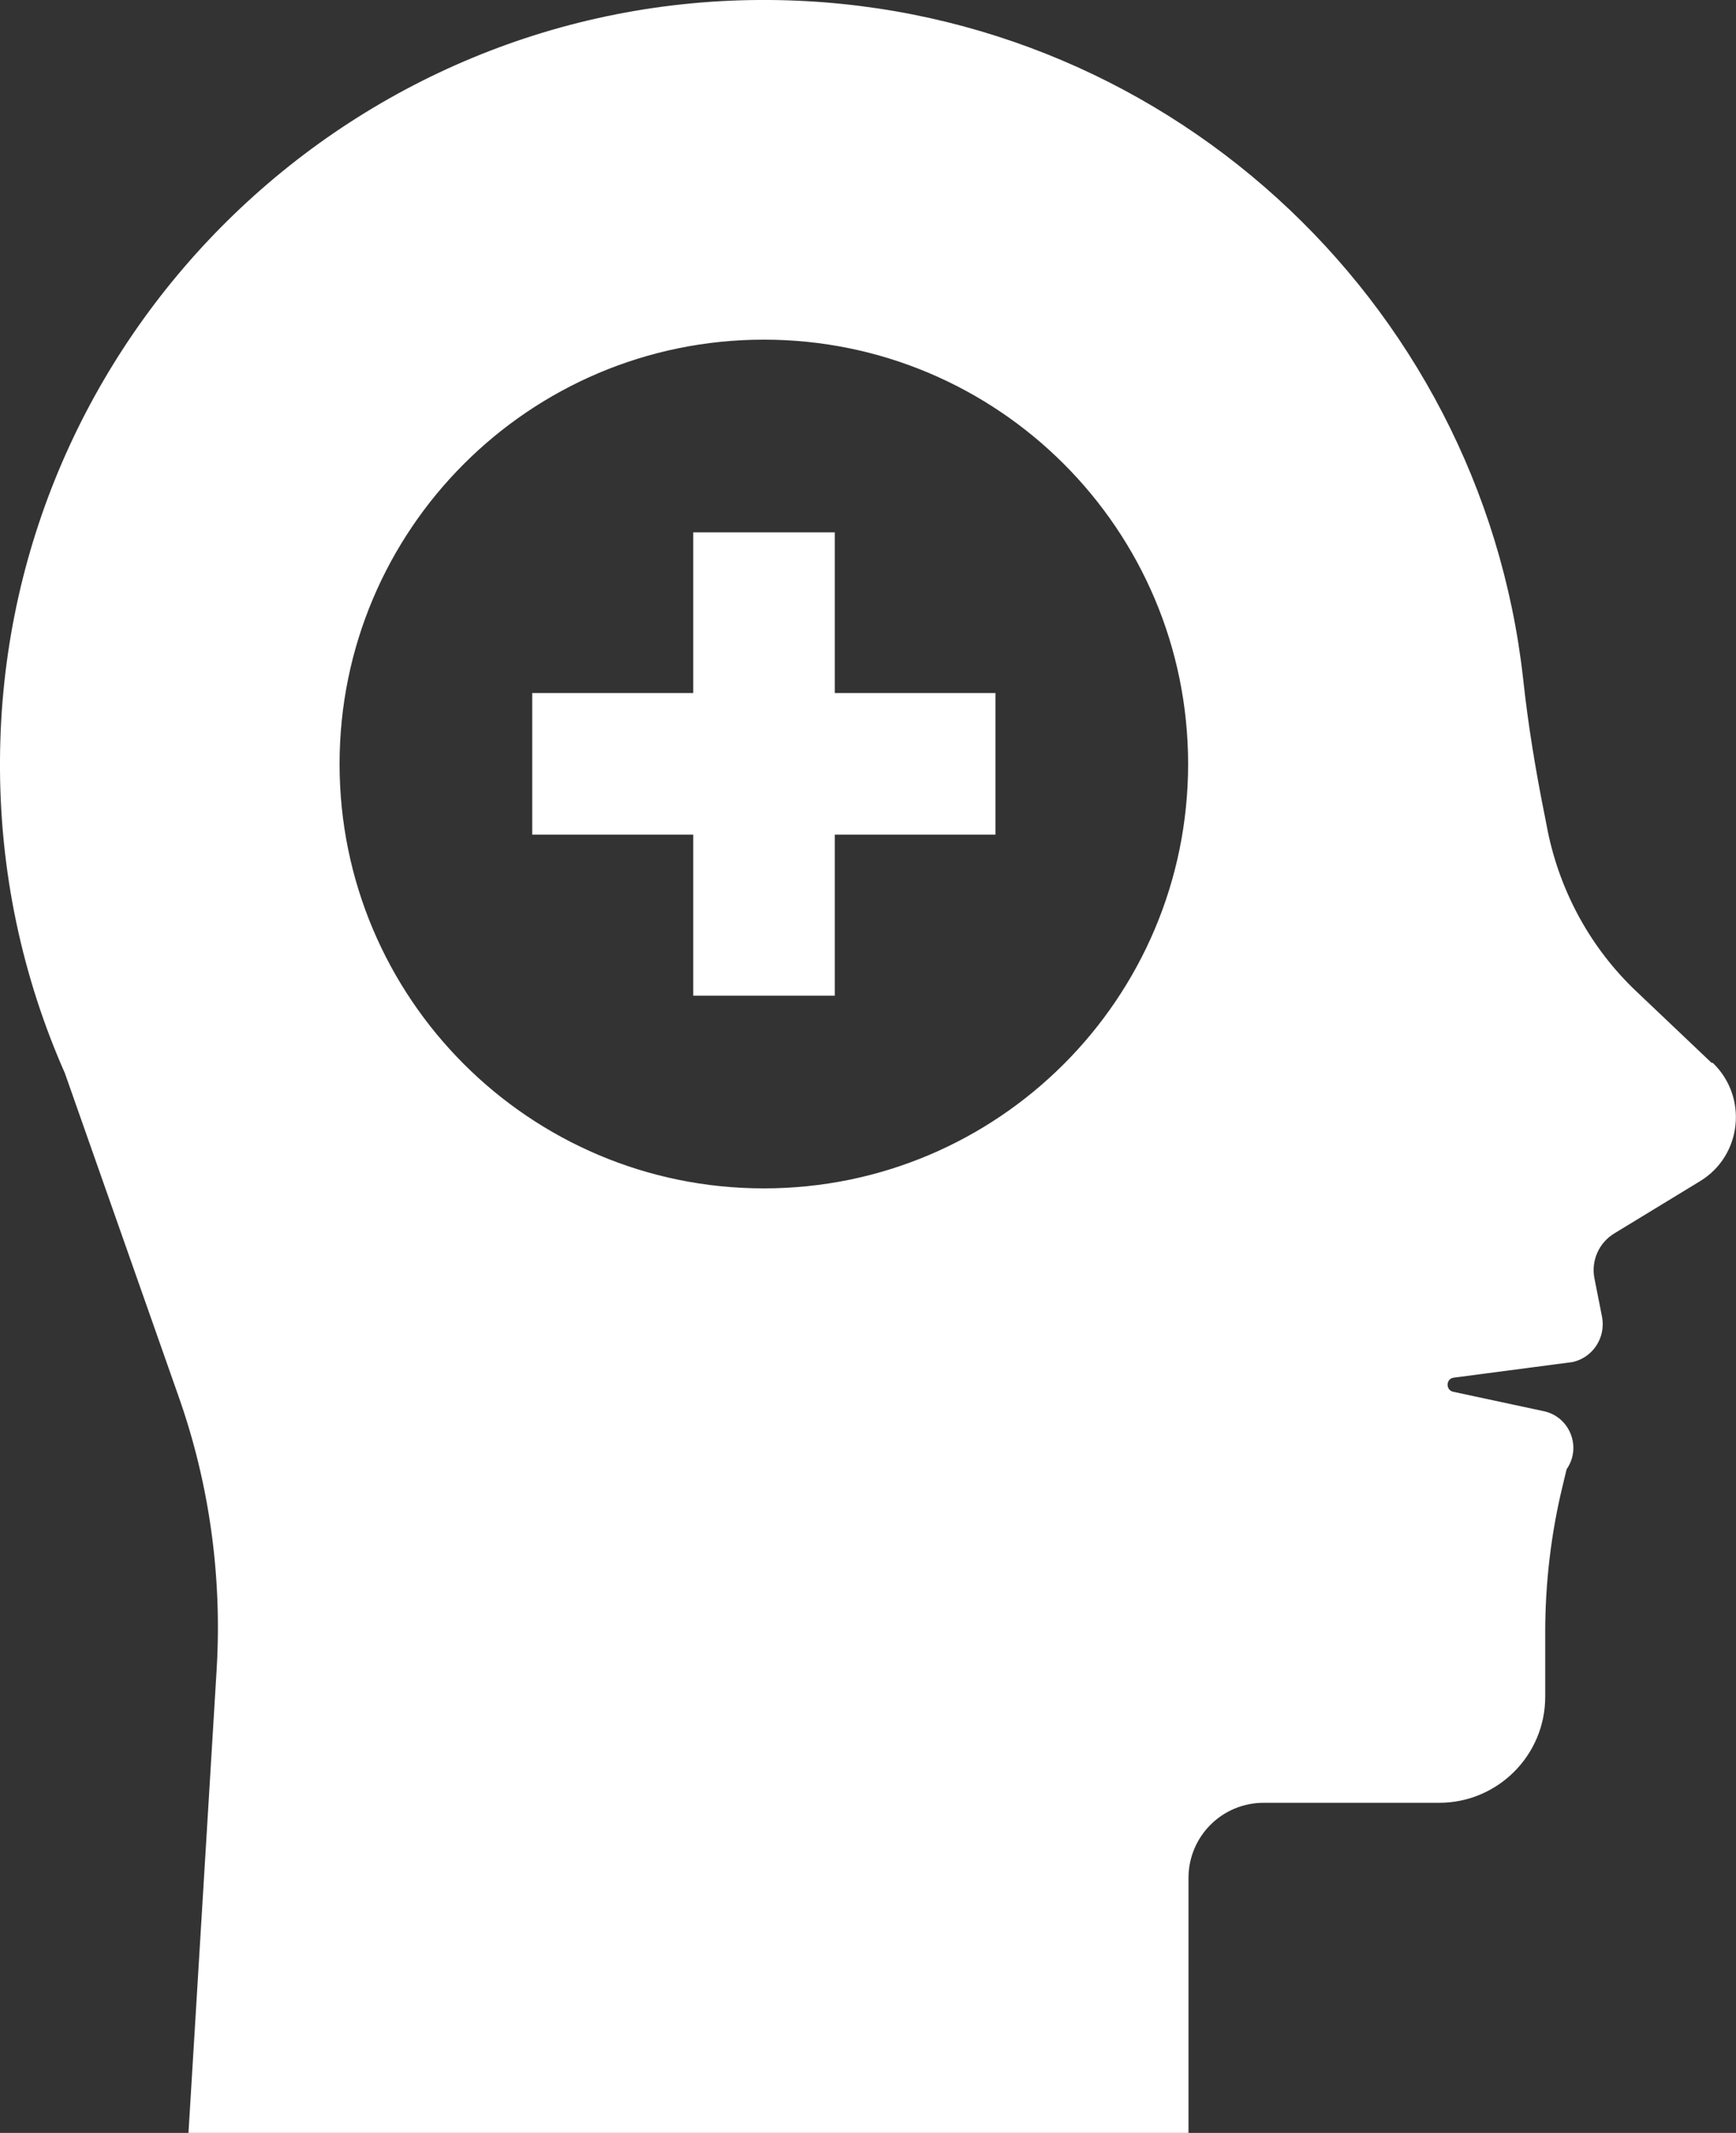
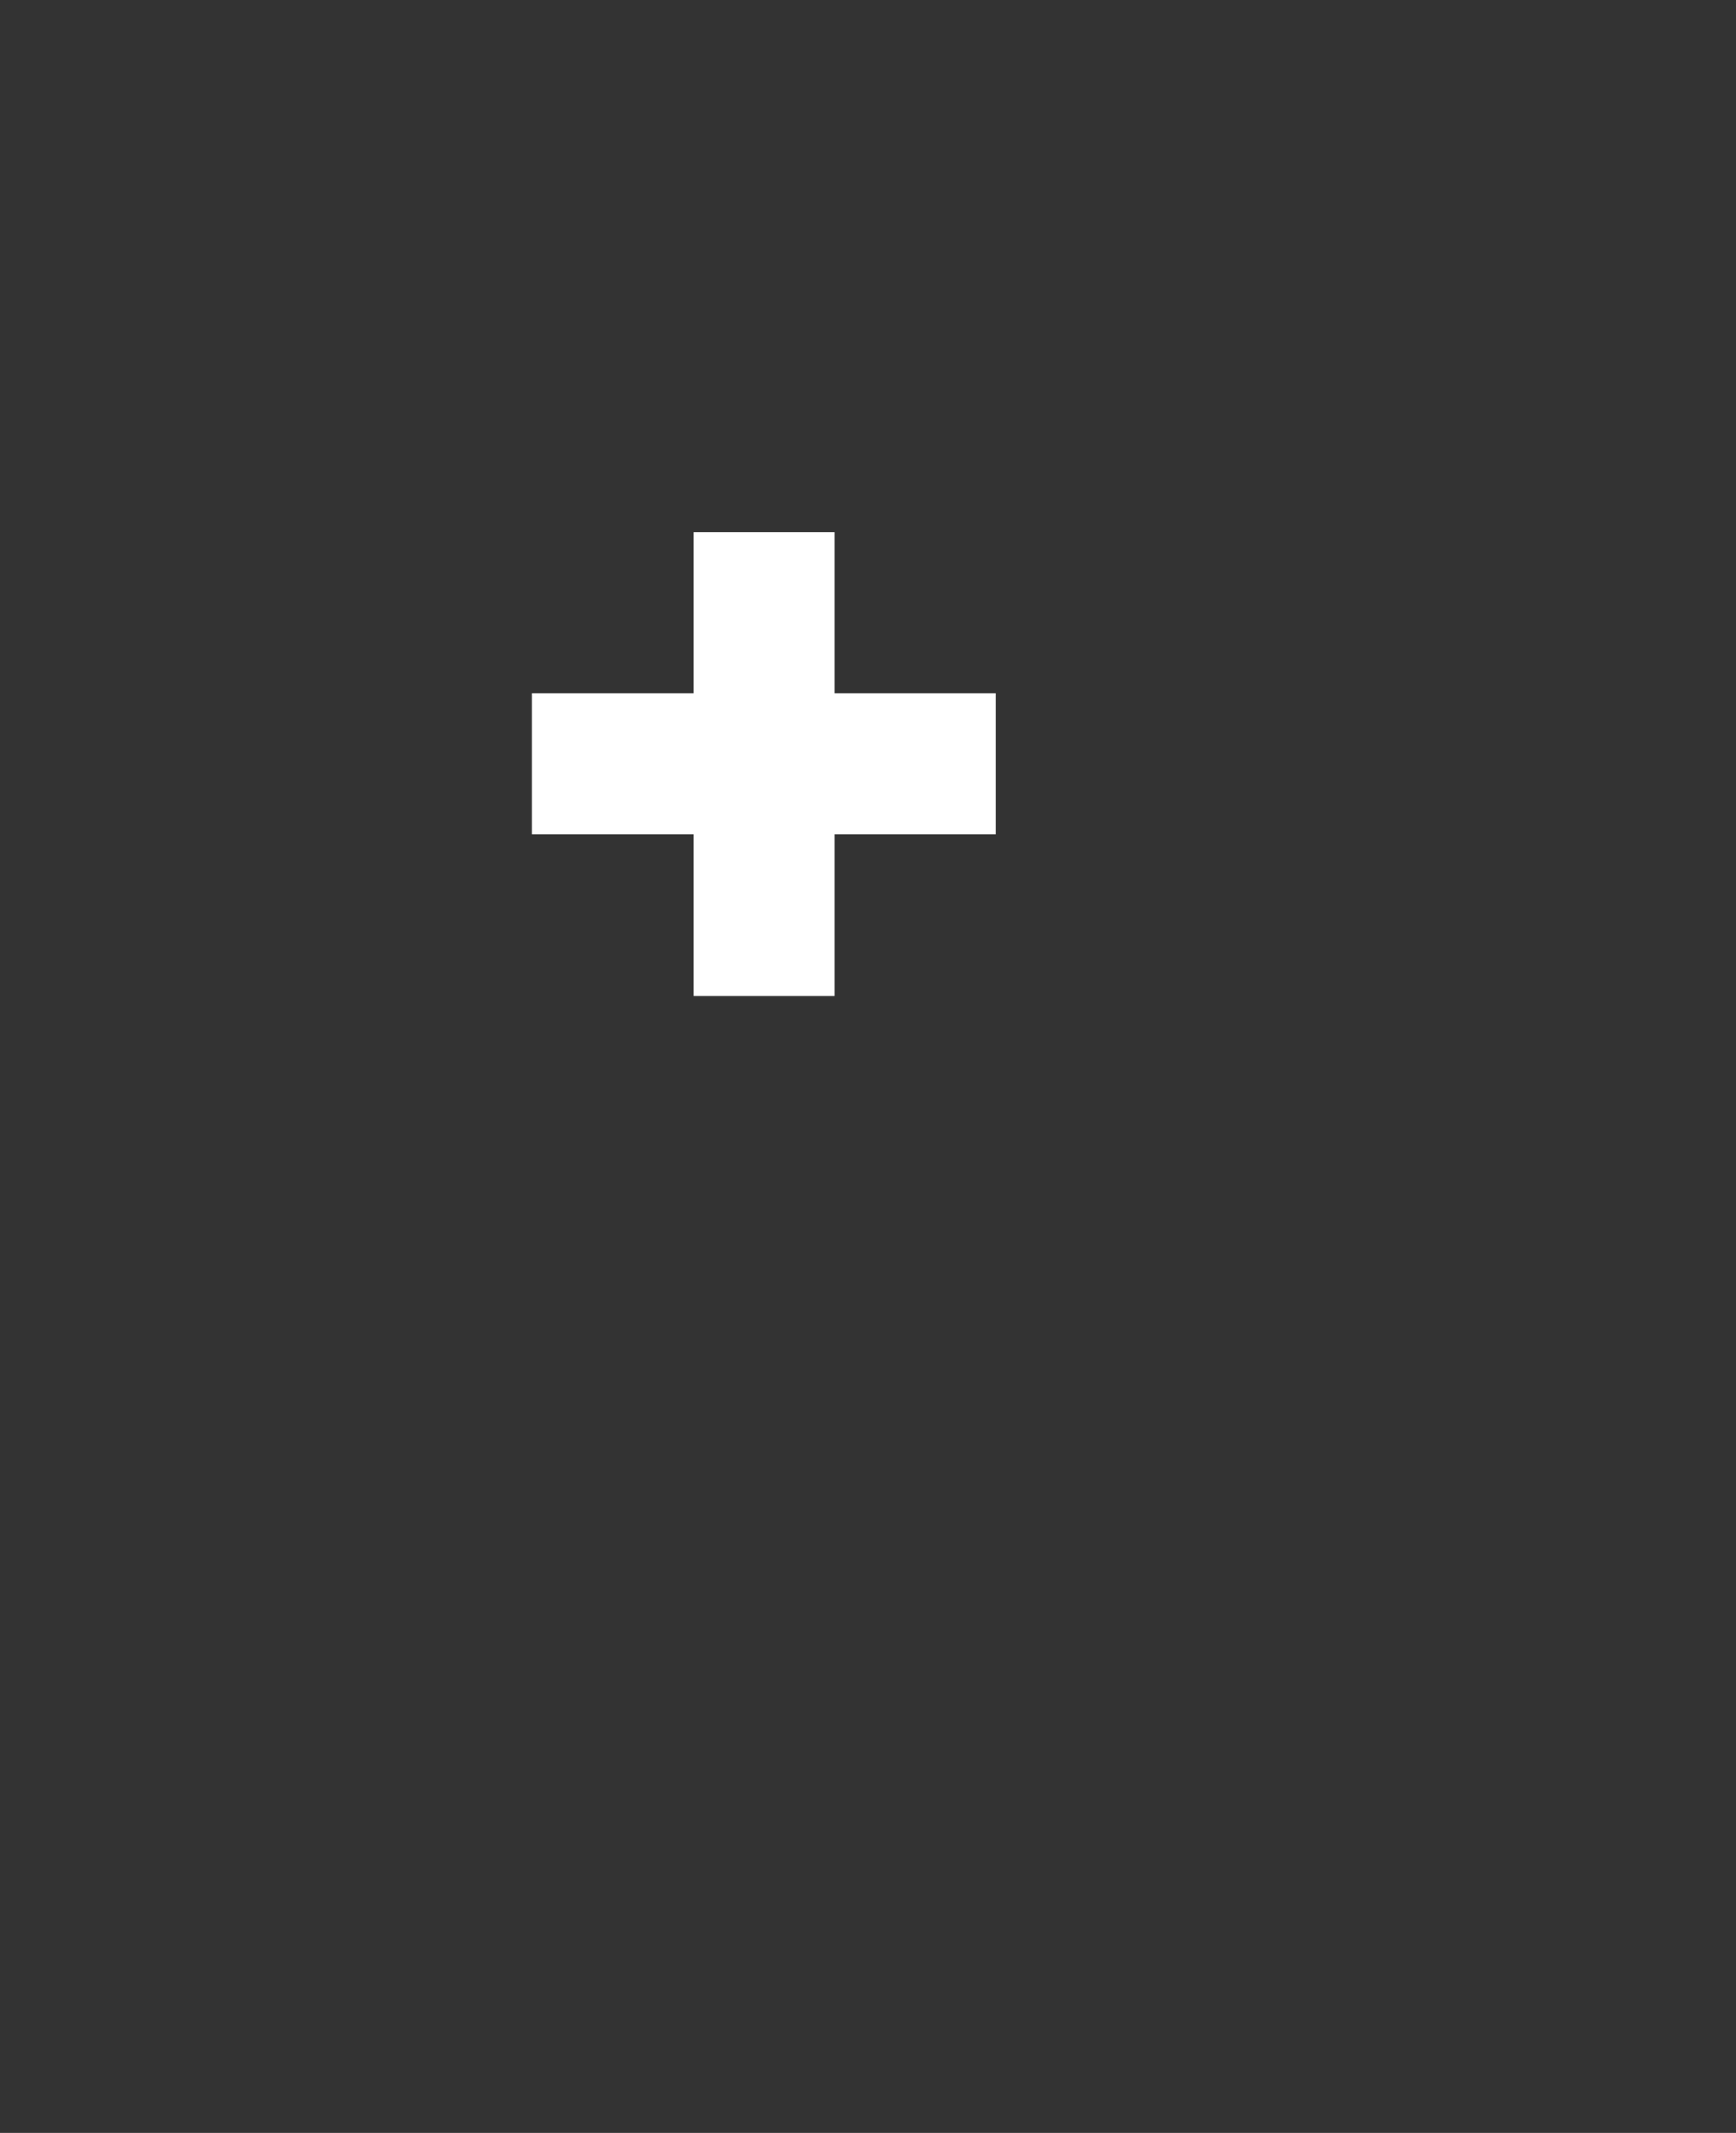
<svg xmlns="http://www.w3.org/2000/svg" id="Layer_2" data-name="Layer 2" version="1.1" viewBox="0 0 455 558.9">
  <rect x="0" y="0" width="455" height="558.9" fill="#333333" stroke="none" />
  <defs>
    <style> .cls-1 { fill: #fff; stroke-width: 0px; } </style>
  </defs>
  <g id="Layer_1-2" data-name="Layer 1-2">
-     <path class="cls-1" d="M448.6,278.5l-19.8-18.8c-11.8-11.2-19.8-25.8-23.1-41.7l-.8-4.1c-2.4-11.9-4.4-24-5.7-36.1C388.1,78.3,304.1.8,201.8,0,91.3-.9.6,88.6,0,199.1c-.2,29.2,5.9,57,17,82.1l29.8,84.7c8.1,22.9,11.4,47.1,10,71.3l-7.4,121.7h262.1v-66.8c0-10.9,8.8-19.7,19.7-19.7h46c15.3,0,27.8-12.4,27.8-27.8v-16.9c0-12.8,1.5-25.7,4.5-38.1l1.1-4.6c4-5.7.9-13.7-5.9-15.2l-23.8-5.1c-2-.4-2-3.4.1-3.7l31.2-4.1c5.3-1.2,8.7-6.4,7.7-11.8l-2-10.1c-.9-4.6,1.1-9.3,5.2-11.8l22.5-13.7c11-6.7,12.6-22.1,3.3-31h-.2c0,0,0,0,0,0ZM200.2,311.4c-61.4,0-111.2-49.8-111.2-111.2s49.8-111.2,111.2-111.2,111.2,49.8,111.2,111.2-49.8,111.2-111.2,111.2Z" />
    <polygon class="cls-1" points="218.8 139.5 181.7 139.5 181.7 181.6 139.5 181.6 139.5 218.7 181.7 218.7 181.7 260.9 218.8 260.9 218.8 218.7 260.9 218.7 260.9 181.6 218.8 181.6 218.8 139.5" />
  </g>
</svg>